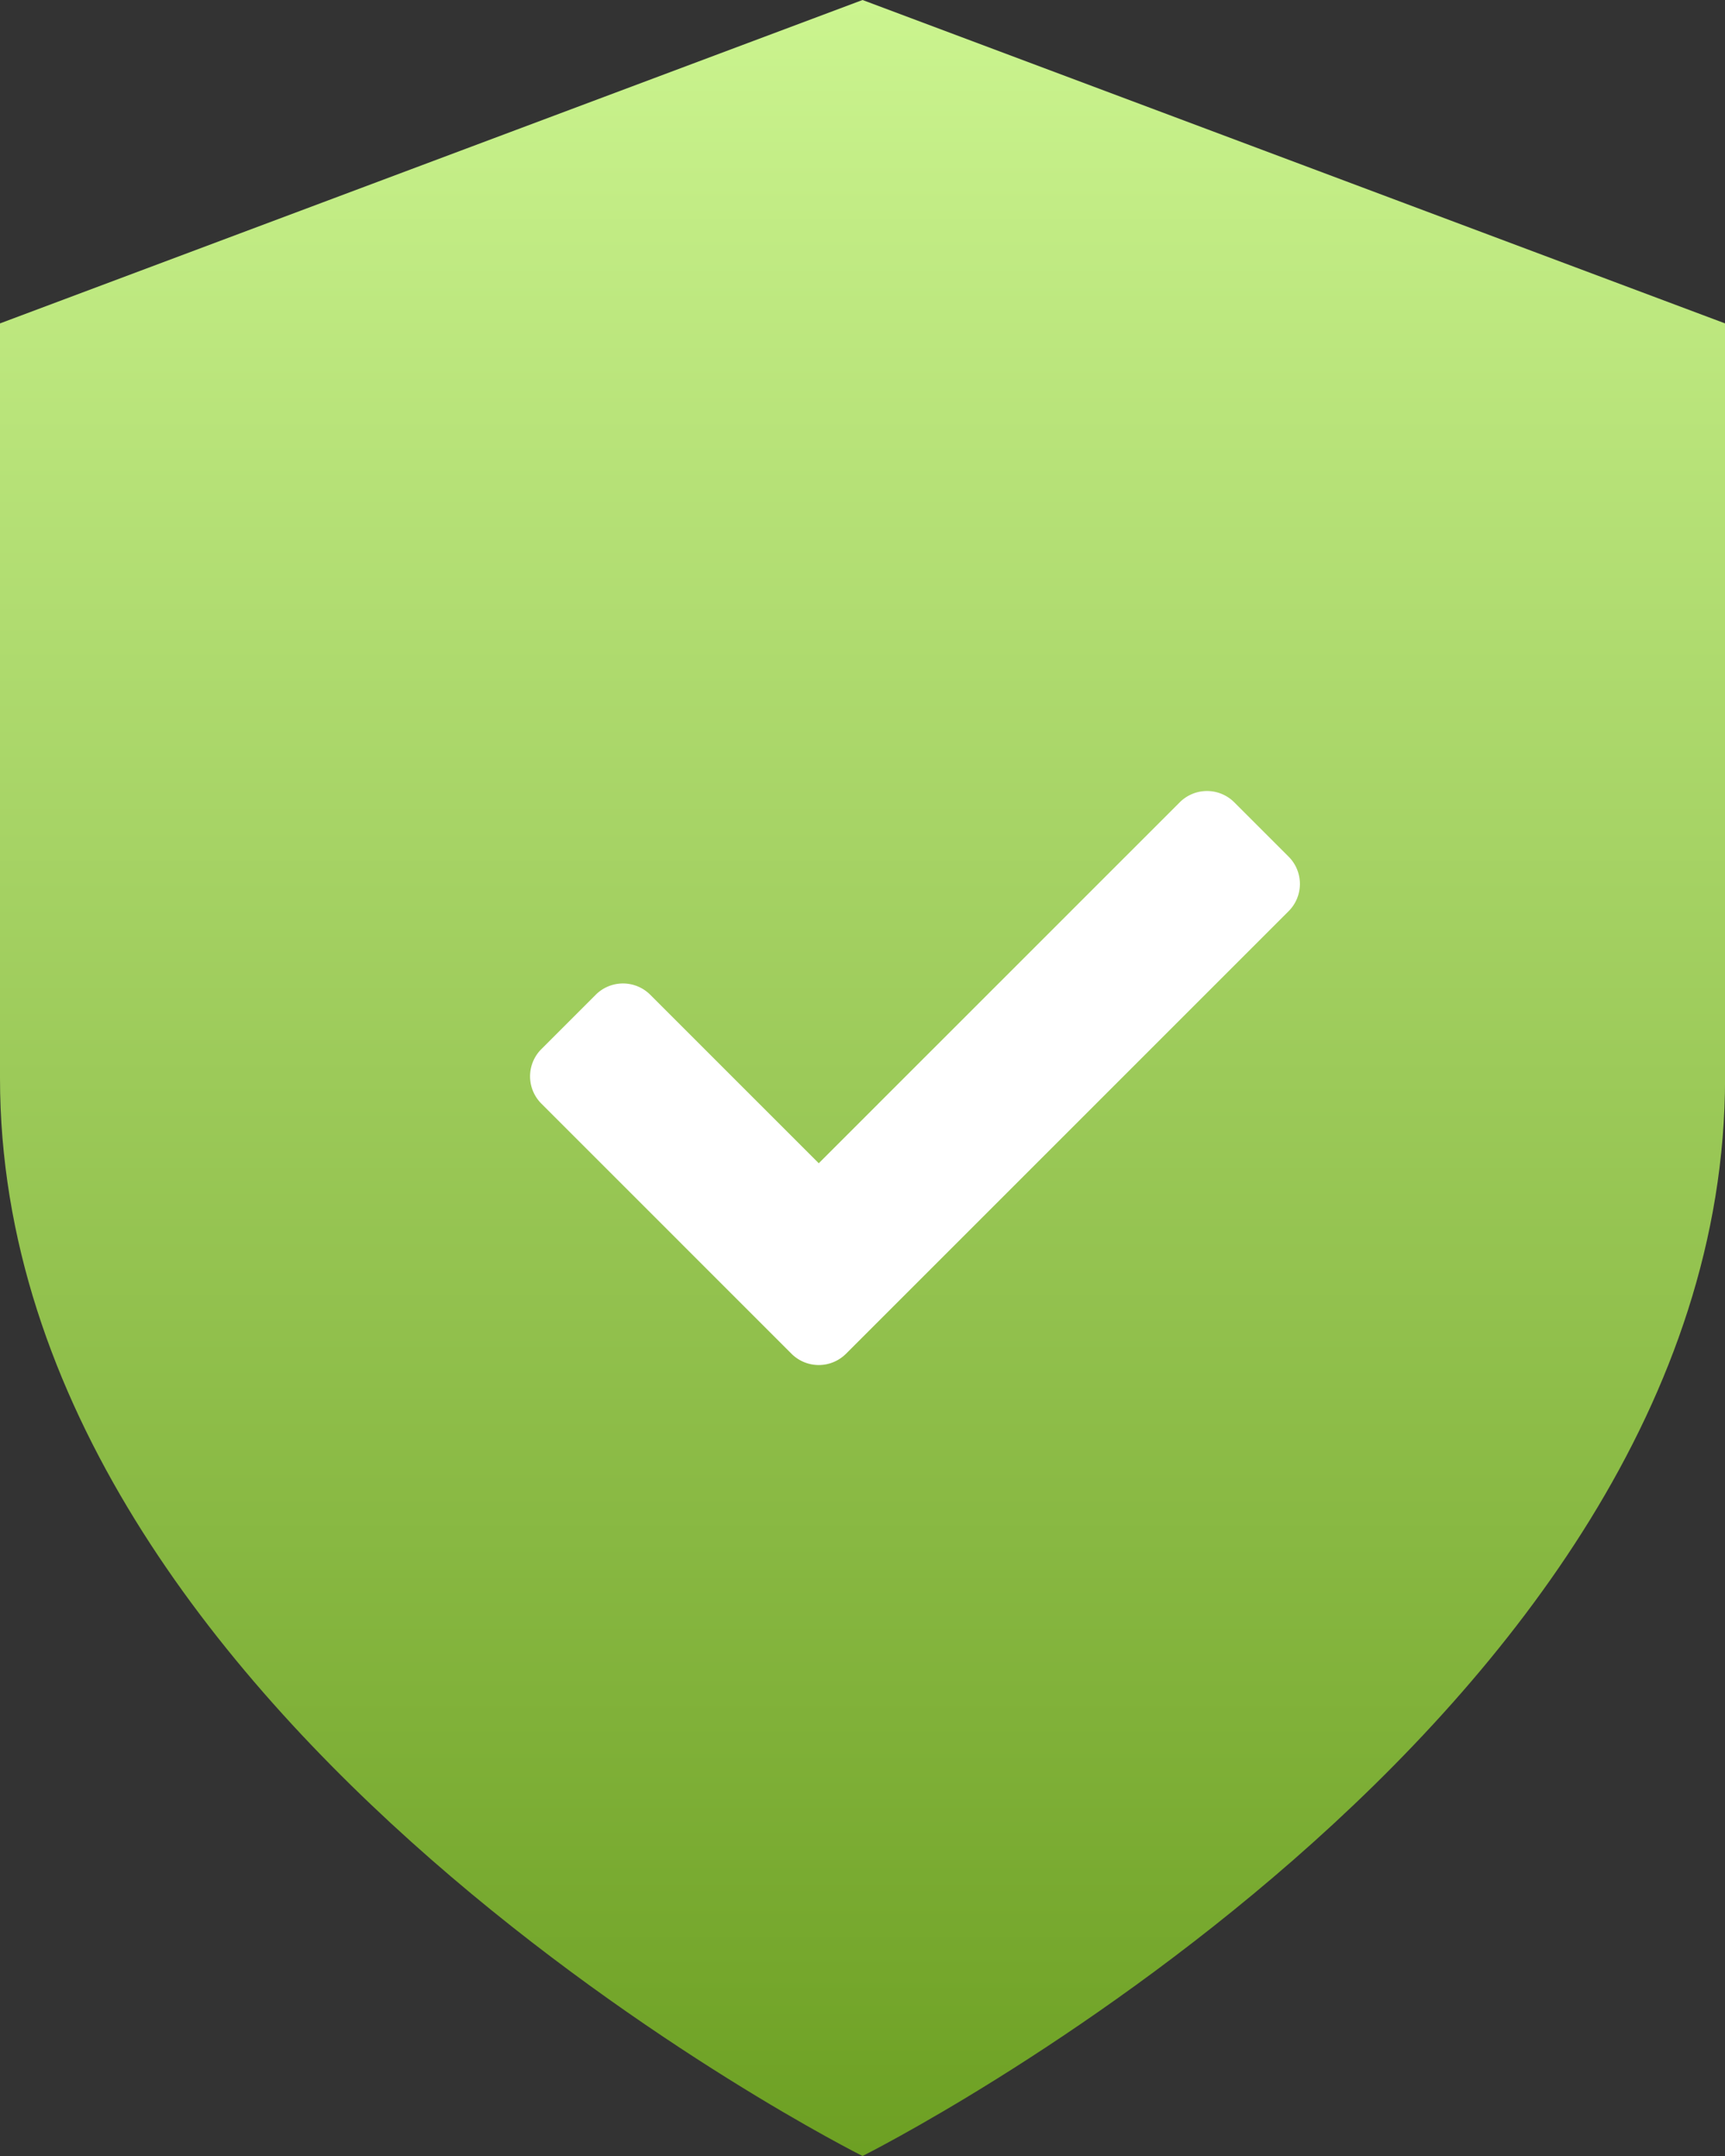
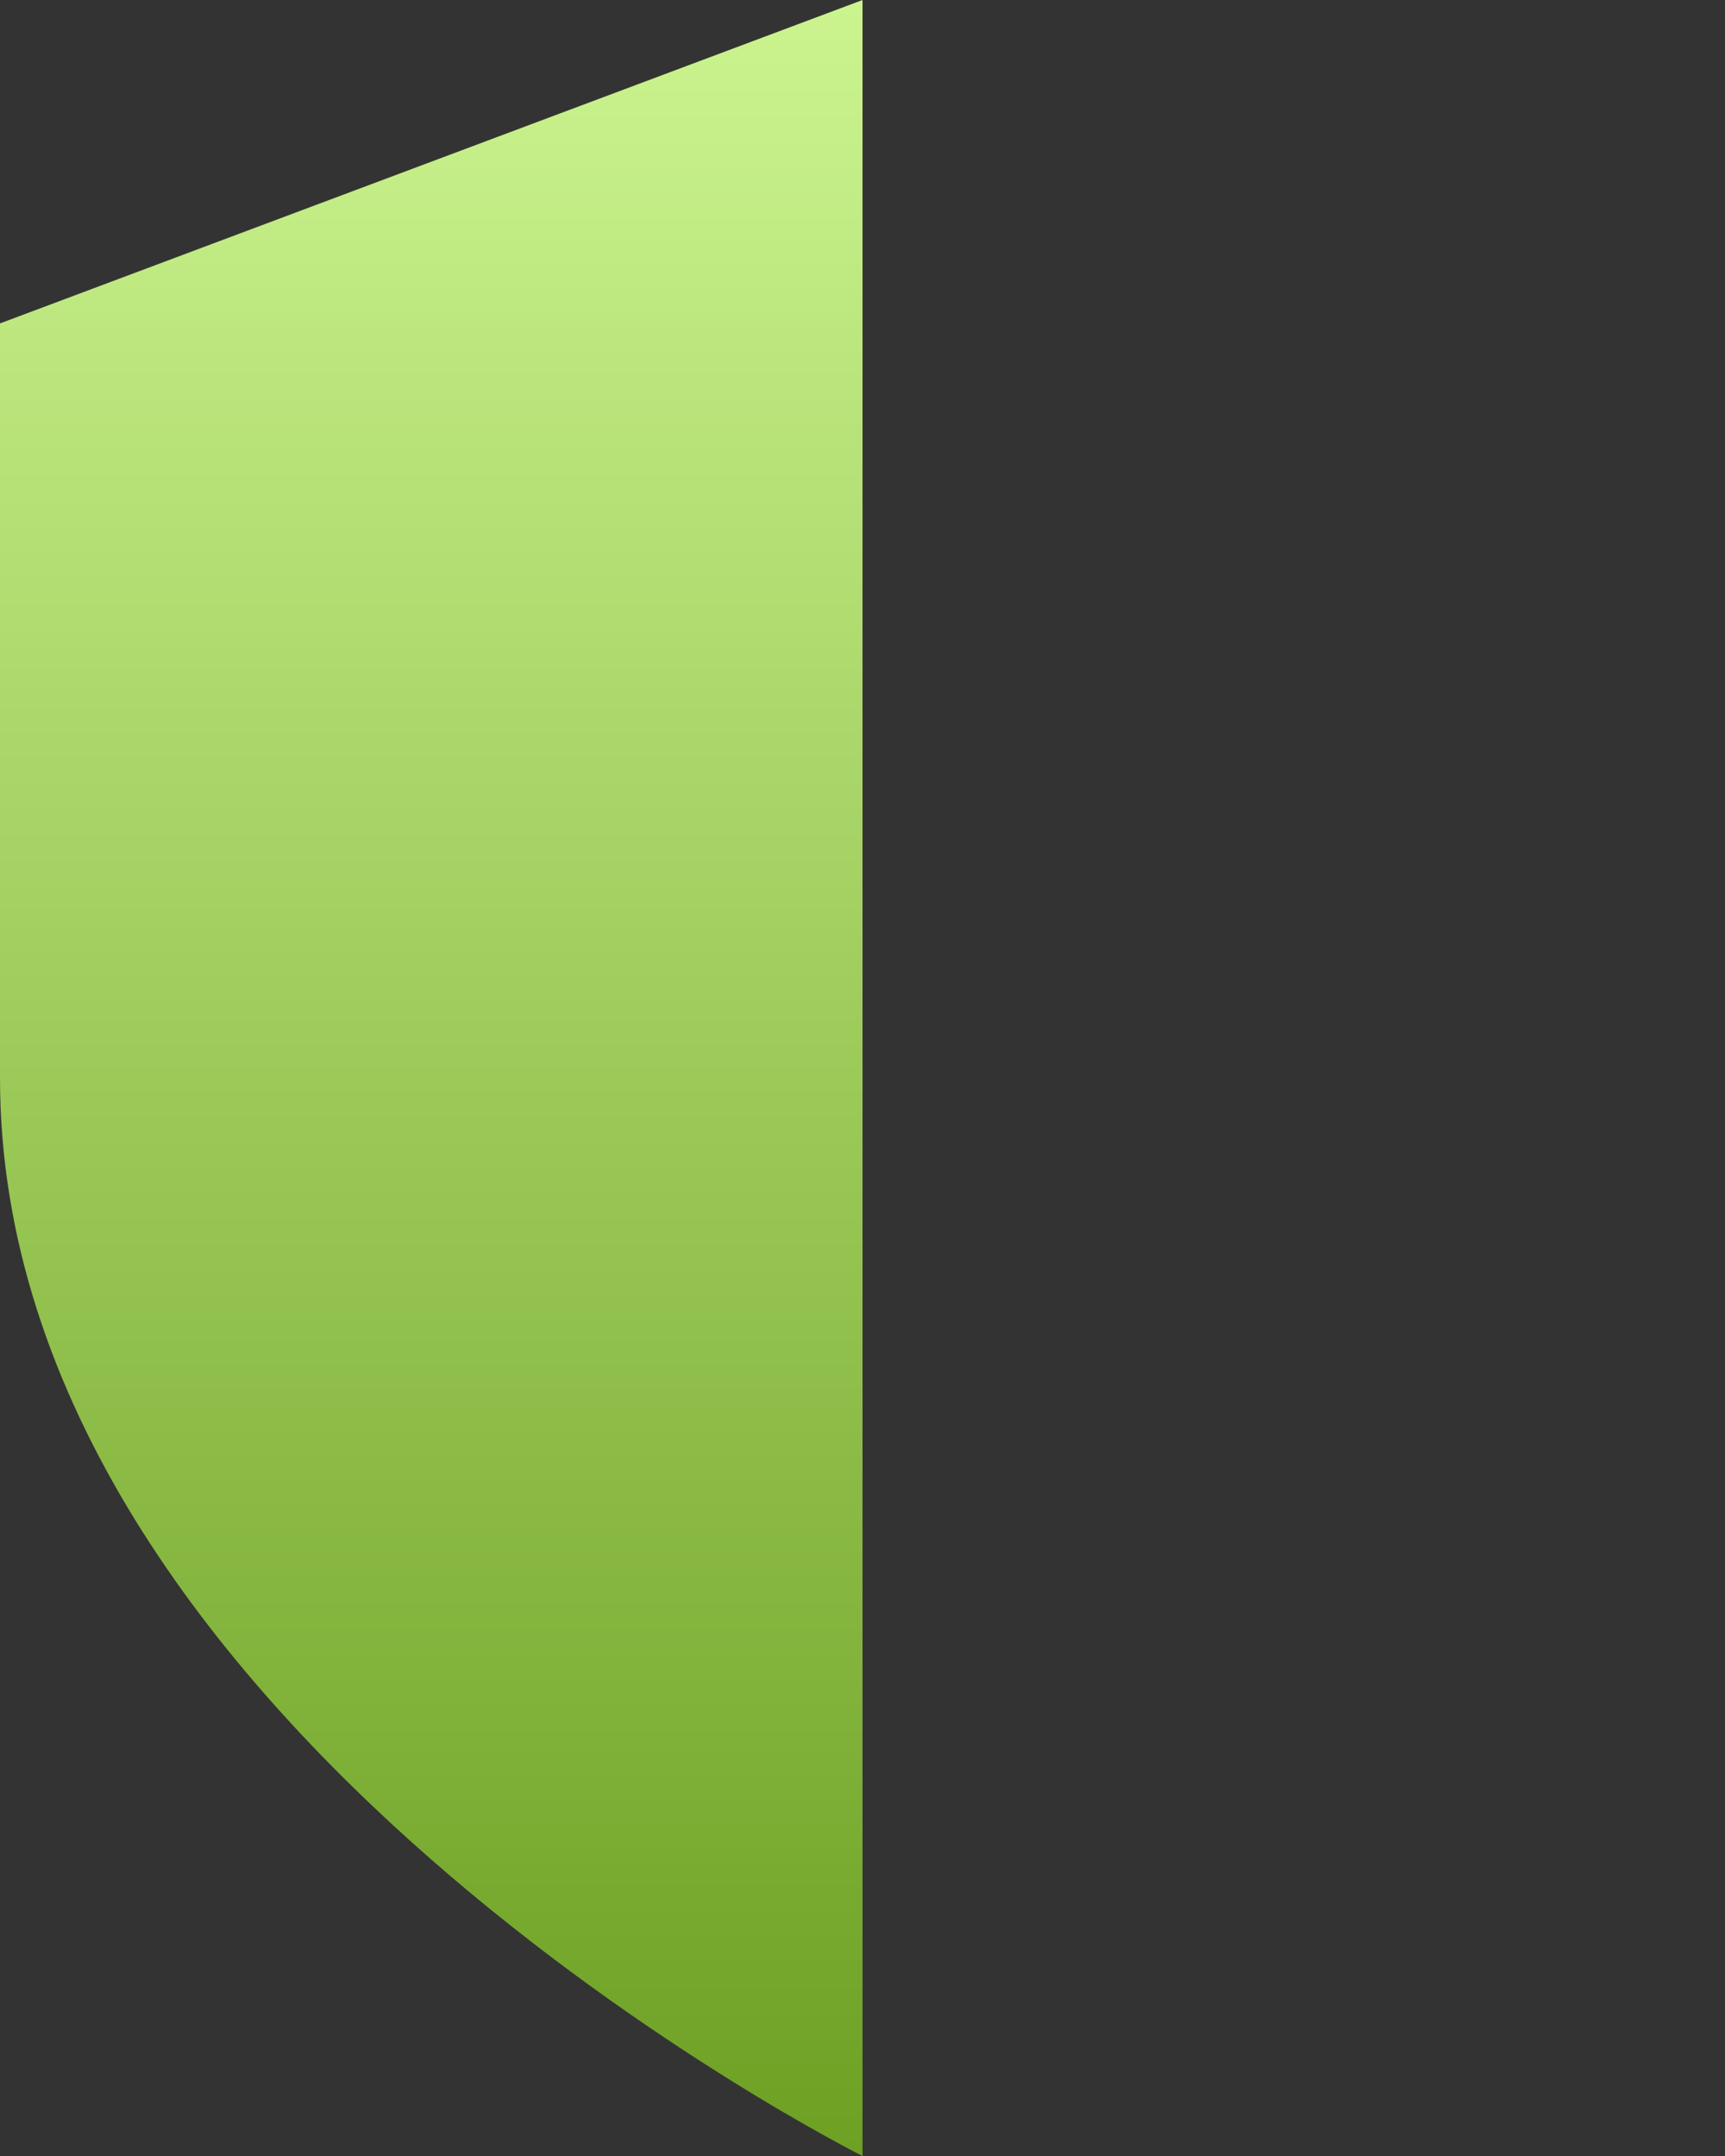
<svg xmlns="http://www.w3.org/2000/svg" width="143.194" height="178.993" viewBox="0 0 143.194 178.993">
  <rect x="0" y="0" width="143.194" height="178.993" fill="#333333" stroke="none" />
  <defs>
    <linearGradient id="linear-gradient" x1="0.5" x2="0.5" y2="1" gradientUnits="objectBoundingBox">
      <stop offset="0" stop-color="#cbf48f" />
      <stop offset="1" stop-color="#6da023" />
    </linearGradient>
  </defs>
  <g id="Gruppe_781" data-name="Gruppe 781" transform="translate(-888 -1699.957)">
-     <path id="Icon_feather-shield" data-name="Icon feather-shield" d="M77.6,181.993s71.6-35.8,71.6-89.5V29.849L77.6,3,6,29.849V92.5C6,146.194,77.6,181.993,77.6,181.993Z" transform="translate(882 1696.957)" fill="url(#linear-gradient)" />
-     <path id="Icon_awesome-check" data-name="Icon awesome-check" d="M21.706,51.3.936,30.528a3.2,3.2,0,0,1,0-4.519L5.455,21.49a3.2,3.2,0,0,1,4.519,0L23.966,35.482,53.935,5.513a3.2,3.2,0,0,1,4.519,0l4.519,4.519a3.2,3.2,0,0,1,0,4.519L26.225,51.3A3.2,3.2,0,0,1,21.706,51.3Z" transform="translate(932 1761.049)" fill="#fff" />
+     <path id="Icon_feather-shield" data-name="Icon feather-shield" d="M77.6,181.993V29.849L77.6,3,6,29.849V92.5C6,146.194,77.6,181.993,77.6,181.993Z" transform="translate(882 1696.957)" fill="url(#linear-gradient)" />
  </g>
</svg>